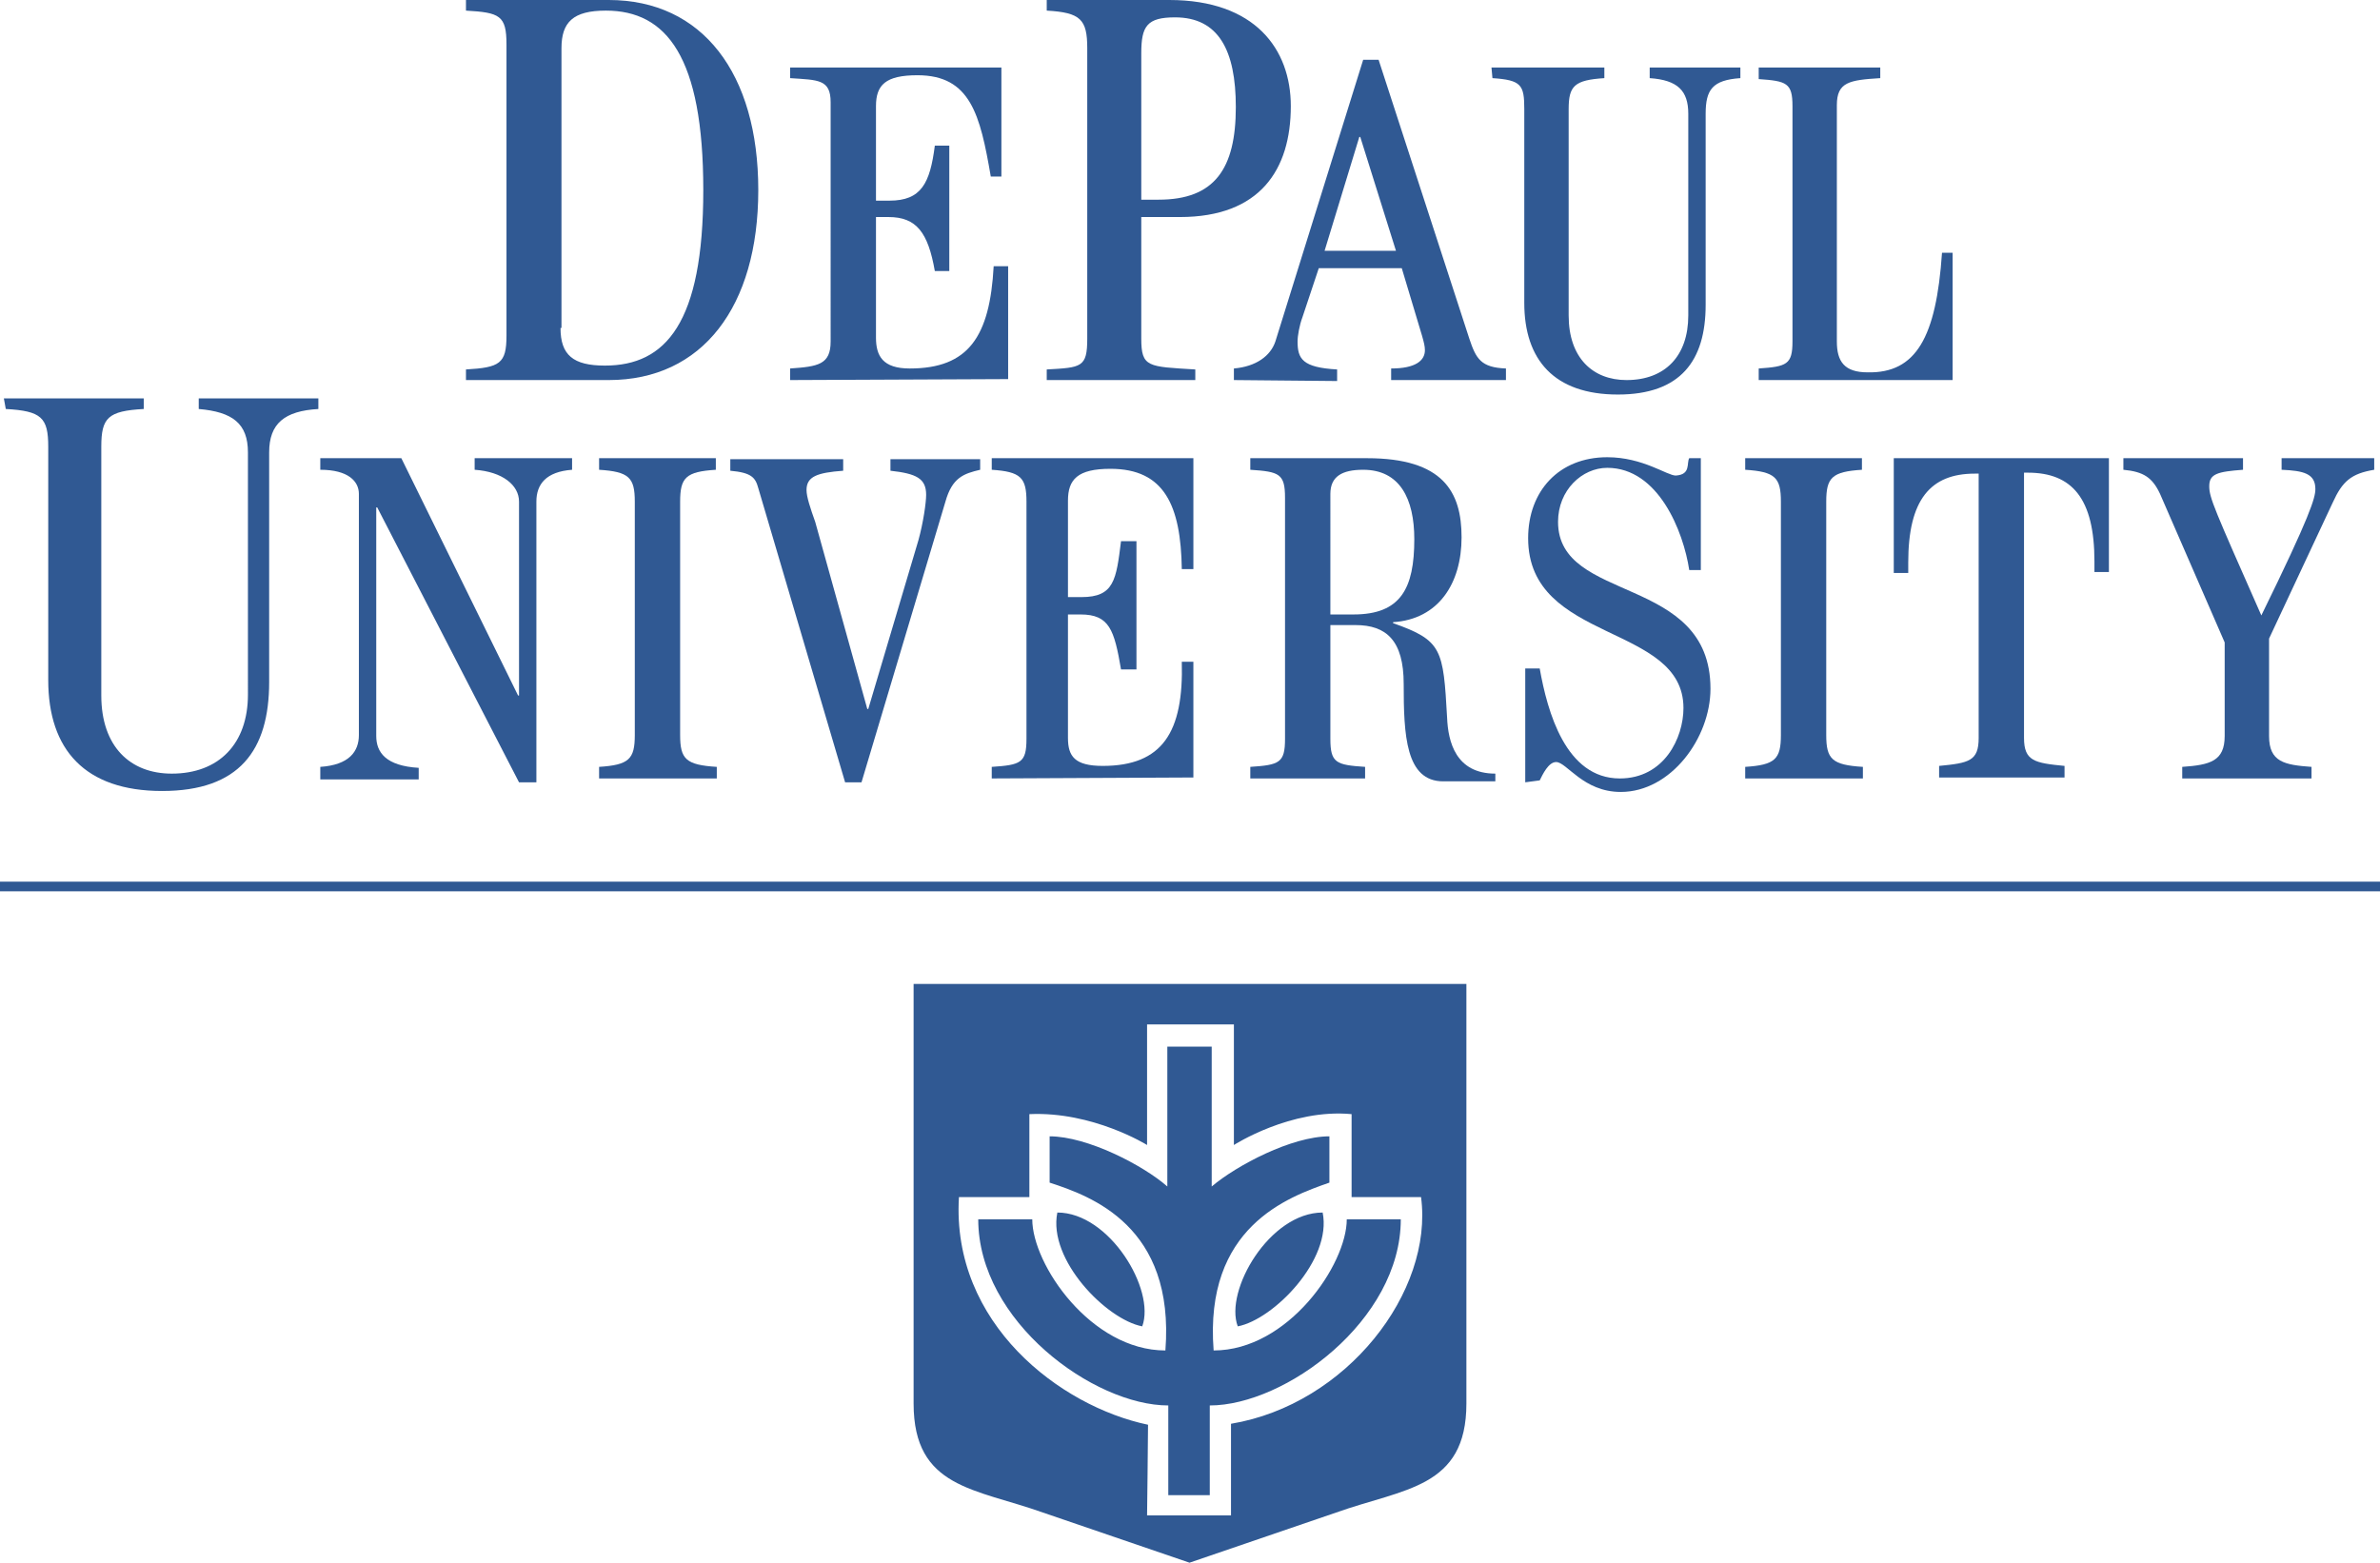
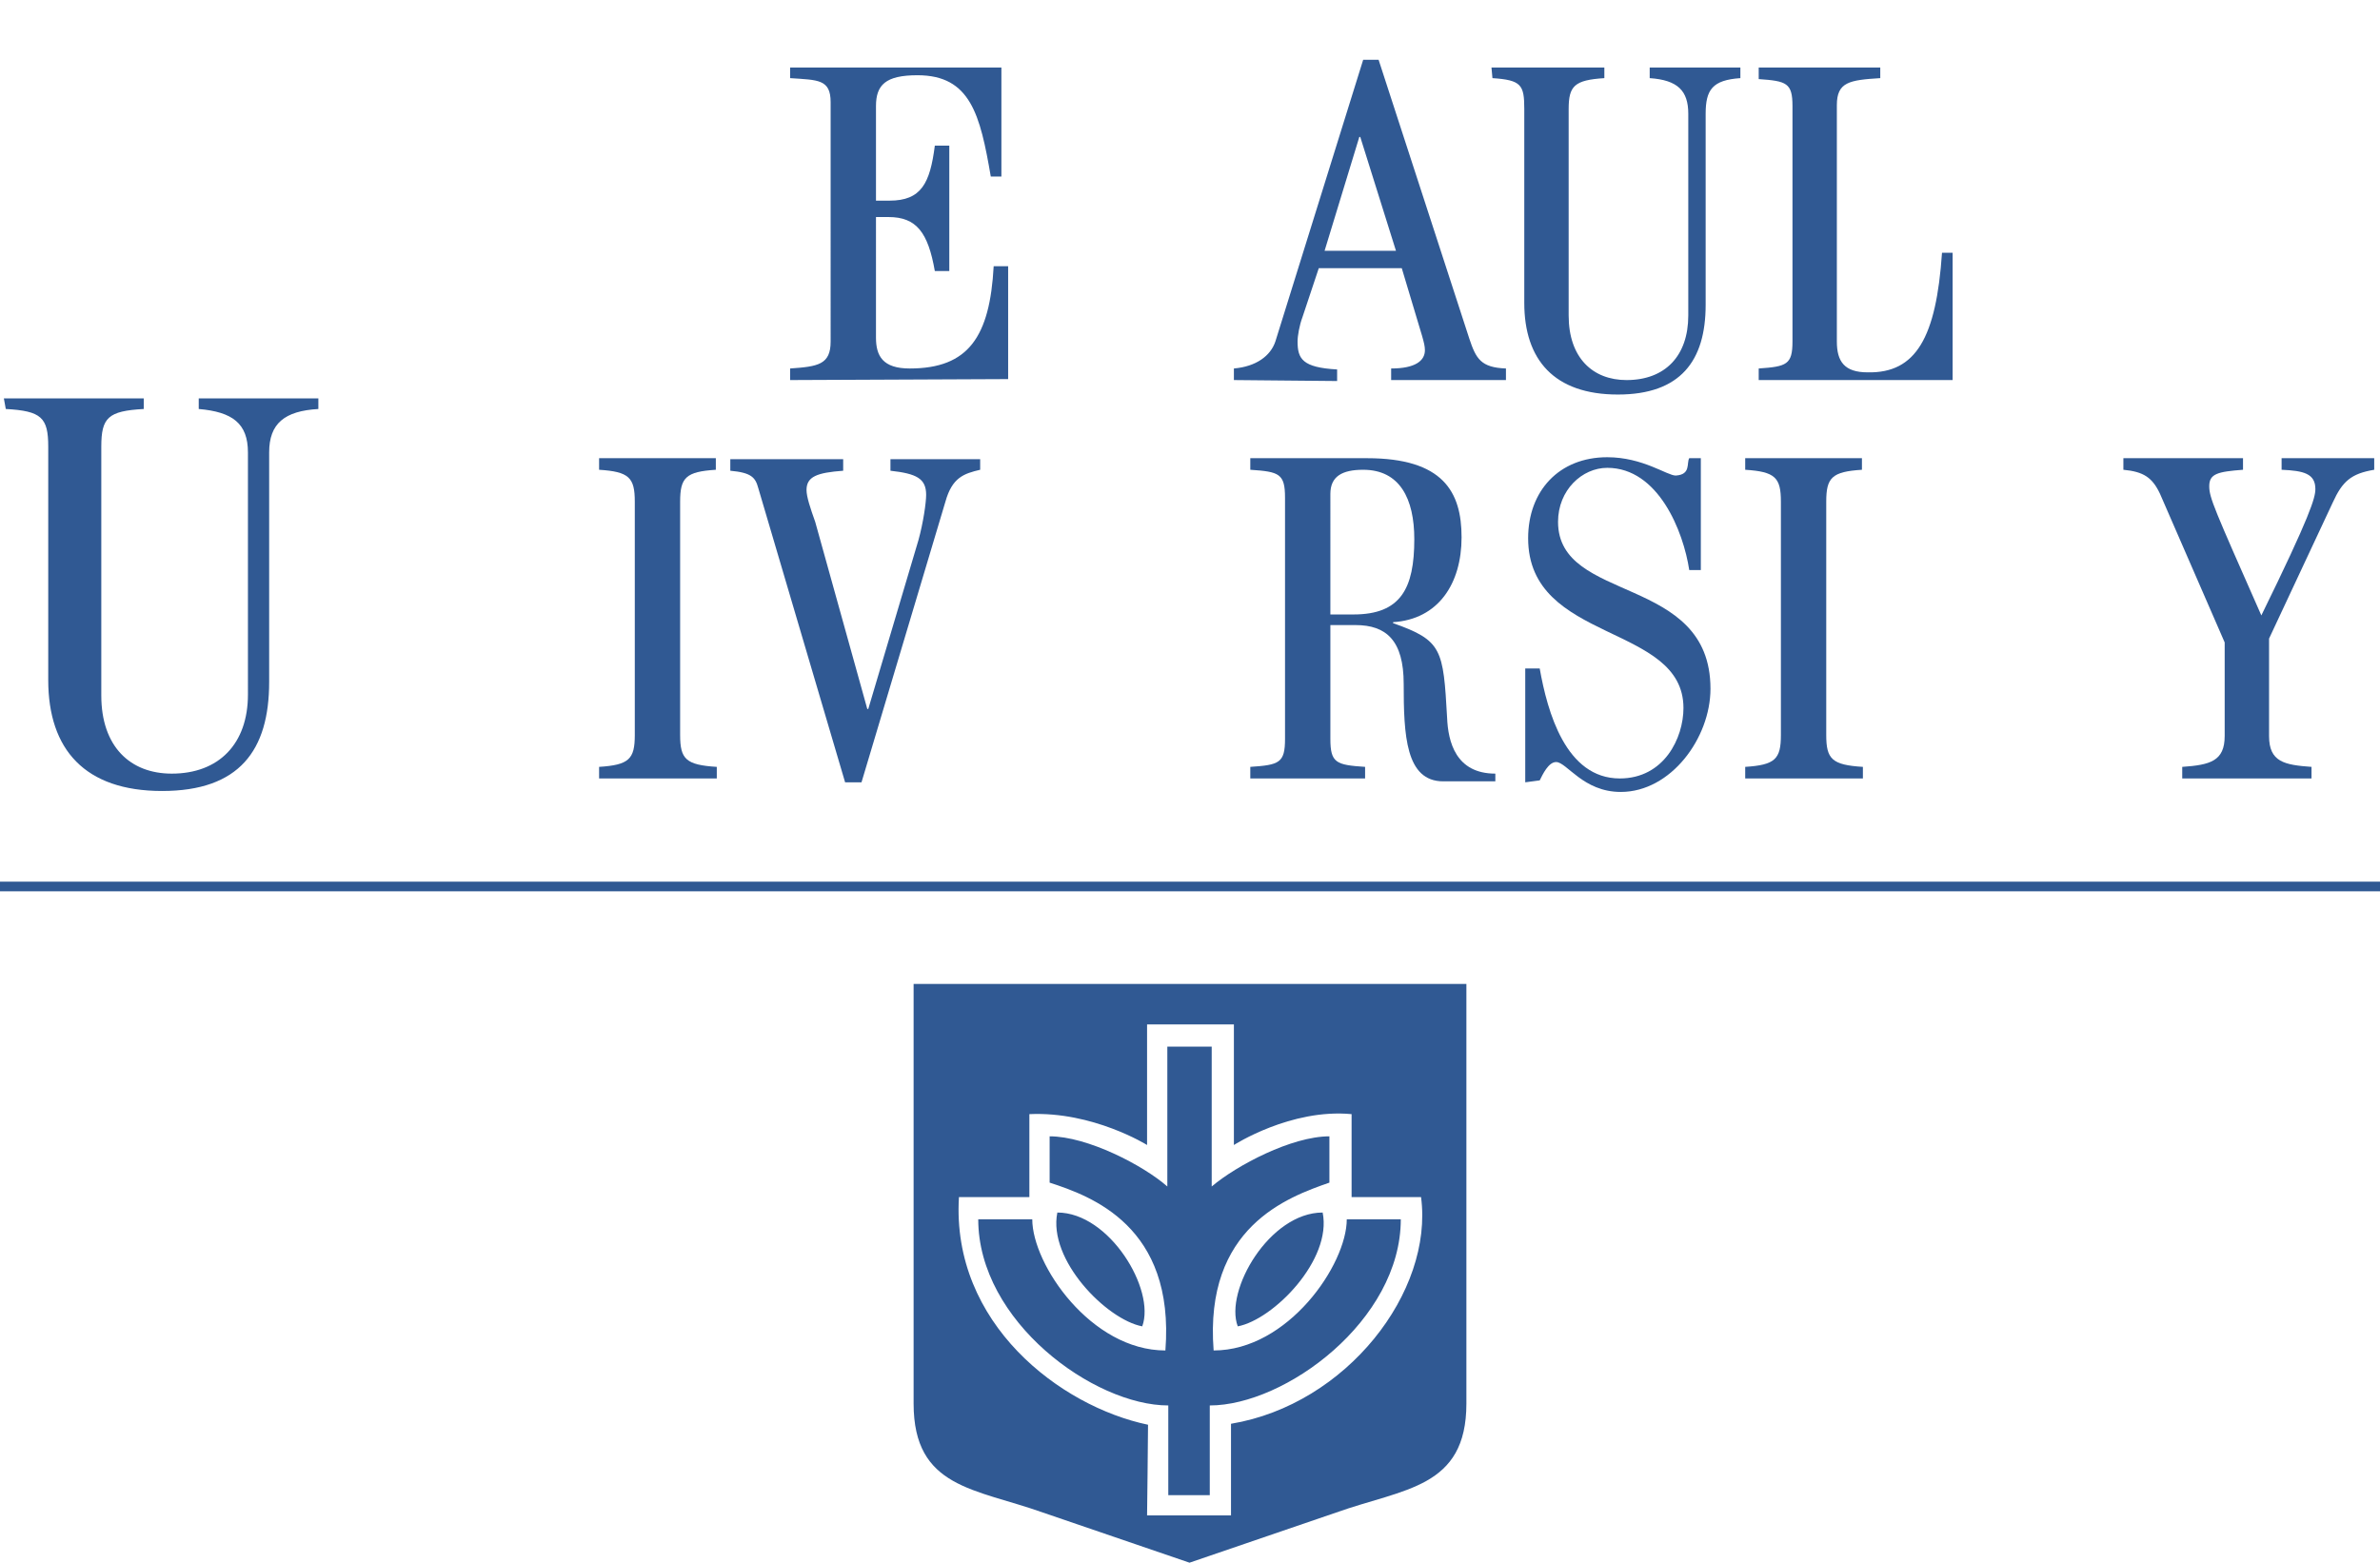
<svg xmlns="http://www.w3.org/2000/svg" version="1.1" id="Layer_1" x="0px" y="0px" viewBox="0 0 246.7 162" style="enable-background:new 0 0 246.7 162;" xml:space="preserve">
  <style type="text/css">
	.st0{fill:#305993;}
</style>
  <g>
-     <path class="st0" d="M52.5,4.6c0-3-0.7-3.3-4.2-3.5V0h14.8c9.7,0,15.5,7.6,15.5,19.7s-5.8,19.7-15.5,19.7H48.3v-1.1   c3.5-0.2,4.2-0.6,4.2-3.5L52.5,4.6L52.5,4.6z M58.1,34c0,2.8,1.3,3.9,4.6,3.9c6.3,0,10.2-4.4,10.2-18.2S69.1,1.1,62.8,1.1   c-3.4,0-4.6,1.2-4.6,3.9V34L58.1,34z" />
    <path class="st0" d="M81.9,39.4v-1.2c2.9-0.2,4.2-0.4,4.2-2.8V10.6c0-2.4-1.3-2.3-4.2-2.5V7h21.9v11.3h-1.1   c-1.1-6.4-2.1-10.5-7.6-10.5c-3.3,0-4.3,1-4.3,3.2v9.8h1.4c3.3,0,4.2-1.8,4.7-5.7h1.5v13h-1.5c-0.7-4-1.9-5.6-4.8-5.6h-1.3V35   c0,1.9,0.7,3.2,3.5,3.2c6.1,0,8.3-3.3,8.7-10.6h1.5v11.7L81.9,39.4L81.9,39.4z" />
-     <path class="st0" d="M108.5,38.3c3.6-0.2,4.2-0.2,4.2-3.2V5c0-3-0.7-3.7-4.2-3.9V0h12.7c8.9,0,12.6,5.1,12.6,11   c0,6.6-3.2,11.5-11.5,11.5h-4v12.6c0,3,0.7,2.9,5.6,3.2v1.1h-15.4L108.5,38.3L108.5,38.3z M118.3,20.7h1.8c5.8,0,8-3.2,8-9.6   c0-5.9-1.8-9.3-6.3-9.3c-2.9,0-3.5,0.9-3.5,3.7V20.7L118.3,20.7z" />
    <path class="st0" d="M127.9,39.4v-1.2c2.3-0.2,3.8-1.3,4.3-2.8l9.1-29.2h1.6l9.4,28.9c0.7,2.1,1.2,3,3.8,3.1v1.2h-11.9v-1.2   c2.5,0,3.5-0.8,3.5-1.9c0-0.4-0.1-0.8-0.3-1.5l-2.1-7h-8.6l-1.7,5.1c-0.3,0.8-0.5,1.9-0.5,2.5c0,1.8,0.5,2.7,4.1,2.9v1.2   L127.9,39.4L127.9,39.4z M141,14.2h-0.1L137.3,26h7.4L141,14.2L141,14.2z" />
    <path class="st0" d="M154.6,7h11.7v1.1c-3.1,0.2-3.7,0.8-3.7,3.2v21.4c0,4.4,2.5,6.7,6,6.7c4,0,6.4-2.5,6.4-6.7V11.8   c0-2.4-1.1-3.5-4-3.7V7h9.4v1.1c-2.9,0.2-3.6,1.2-3.6,3.7v19.8c0,5.8-2.6,9.3-9.1,9.3c-6.6,0-9.7-3.6-9.7-9.5V11.3   c0-2.5-0.3-3-3.3-3.2L154.6,7L154.6,7z" />
    <path class="st0" d="M182.3,39.4v-1.2c2.9-0.2,3.5-0.4,3.5-2.8V11c0-2.4-0.6-2.6-3.5-2.8V7h12.6v1.1c-3.2,0.2-4.5,0.4-4.5,2.8v24.5   c0,2.1,0.8,3.2,3.2,3.2c5,0.1,7.1-3.6,7.7-12.4h1.1v13.2H182.3L182.3,39.4z" />
    <path class="st0" d="M0.4,41.3h14.5v1.1c-3.7,0.2-4.4,0.9-4.4,3.9v25.8c0,5.3,3,8.1,7.3,8.1c4.9,0,7.9-3.1,7.9-8.2V46.9   c0-3-1.6-4.2-5.1-4.5v-1.1h12.4v1.1c-3.5,0.2-5.1,1.5-5.1,4.5v23.8c0,7.1-3.1,11.3-11.1,11.3c-8,0-11.8-4.3-11.8-11.5V46.3   c0-3-0.7-3.7-4.4-3.9L0.4,41.3L0.4,41.3z" />
-     <path class="st0" d="M33.2,80.7v-1.2c3-0.2,4-1.6,4-3.3v-25c0-1.3-1.1-2.5-4-2.5v-1.2h8.4l12.1,24.6h0.1V52c0-1.7-1.7-3.1-4.6-3.3   v-1.2h10.1v1.2c-2.7,0.2-3.7,1.5-3.7,3.3v29.1h-1.8L39.1,52.6H39v23.7c0,1.7,1,3.1,4.4,3.3v1.2H33.2L33.2,80.7z" />
    <path class="st0" d="M62.1,80.7v-1.2c3.1-0.2,3.7-0.8,3.7-3.3V52c0-2.5-0.6-3.1-3.7-3.3v-1.2h12.1v1.2c-3.1,0.2-3.7,0.8-3.7,3.3   v24.2c0,2.5,0.6,3.1,3.8,3.3v1.2L62.1,80.7L62.1,80.7z" />
    <path class="st0" d="M101.6,47.5v1.2c-1.7,0.4-2.9,0.8-3.6,3.3l-8.7,29.1h-1.7l-9-30.5c-0.3-1.1-0.7-1.6-2.9-1.8v-1.2h11.7v1.2   c-2.7,0.2-3.8,0.6-3.8,2c0,0.7,0.4,1.9,0.9,3.3l5.4,19.4h0.1l5.2-17.5c0.5-1.8,0.8-3.9,0.8-4.7c0-1.7-1-2.2-3.7-2.5v-1.2H101.6   L101.6,47.5z" />
-     <path class="st0" d="M102.8,80.7v-1.2c3-0.2,3.6-0.4,3.6-2.9V52c0-2.5-0.6-3.1-3.6-3.3v-1.2h20.9v11.5h-1.2   c-0.1-6.6-1.8-10.4-7.4-10.4c-3.4,0-4.4,1.1-4.4,3.3v10h1.4c3.4,0,3.6-1.8,4.1-5.8h1.6v13.3h-1.6c-0.7-4.1-1.2-5.7-4.2-5.7h-1.3   v12.8c0,1.9,0.7,2.9,3.6,2.9c6.2,0,8.4-3.5,8.2-10.8h1.2v12L102.8,80.7L102.8,80.7z" />
    <path class="st0" d="M158.1,81.1V69.3h1.5c0.8,4.5,2.7,11.4,8.3,11.4c4.6,0,6.6-4.2,6.6-7.3c0-8.8-16.1-6.7-16.1-17.6   c0-4.9,3.2-8.4,8.2-8.4c3.7,0,6.2,1.9,7.1,1.9c1.6-0.1,1.1-1.3,1.4-1.8h1.2v11.6h-1.2c-0.6-4-3.2-10.6-8.5-10.6   c-2.6,0-5.1,2.3-5.1,5.6c0,8.5,15.8,5.4,15.8,17.3c0,5.1-4.1,10.7-9.3,10.7c-3.9,0-5.6-3.1-6.7-3.1c-0.8,0-1.4,1.3-1.7,1.9   L158.1,81.1L158.1,81.1z" />
-     <path class="st0" d="M196.3,59.4V47.5h22.3v11.8h-1.5v-1.1c0-6.5-2.3-9.2-6.9-9.2h-0.4v27.5c0,2.4,1.1,2.6,4.2,2.9v1.2H201v-1.2   c3.1-0.3,4.1-0.5,4.1-2.9V49.1h-0.4c-4.6,0-6.9,2.7-6.9,9.2v1.1L196.3,59.4L196.3,59.4z" />
    <path class="st0" d="M226.2,80.7v-1.2c2.9-0.2,4.4-0.6,4.4-3.2v-9.7l-6.7-15.4c-0.8-1.7-1.7-2.3-3.8-2.5v-1.2h12.4v1.2   c-2.6,0.2-3.5,0.4-3.5,1.7c0,1.2,0.5,2.3,5.4,13.4c5.1-10.4,5.6-12.2,5.6-13.1c0-1.6-1.2-1.9-3.5-2v-1.2h9.6v1.2   c-2.4,0.4-3.3,1.2-4.3,3.4l-6.6,14.1v10.1c0,2.7,1.6,3,4.4,3.2v1.2H226.2L226.2,80.7z" />
    <path class="st0" d="M137.9,63.7h2.4c4.9,0,6.3-2.7,6.3-7.8c0-4.2-1.5-7.2-5.3-7.2c-2.2,0-3.4,0.7-3.4,2.5V63.7L137.9,63.7z    M155,80.2v0.8l-5.4,0c-3.9,0-4.1-4.8-4.1-10.1c0-4.5-1.8-6.1-5-6.1h-2.6v11.8c0,2.5,0.6,2.7,3.6,2.9v1.2h-11.9v-1.2   c3-0.2,3.6-0.4,3.6-2.9v-25c0-2.5-0.6-2.7-3.6-2.9v-1.2h12.1c7.9,0,9.8,3.5,9.8,8.2c0,4.8-2.4,8.5-7.1,8.8v0.1   c5.1,1.8,5.2,2.7,5.6,9.8C150.1,76.9,150.9,80.2,155,80.2L155,80.2z" />
    <path class="st0" d="M180.9,80.7v-1.2c3.1-0.2,3.7-0.8,3.7-3.3V52c0-2.5-0.6-3.1-3.7-3.3v-1.2H193v1.2c-3.1,0.2-3.7,0.8-3.7,3.3   v24.2c0,2.5,0.6,3.1,3.8,3.3v1.2L180.9,80.7L180.9,80.7z" />
    <polygon class="st0" points="246.7,92.4 246.7,91.4 0,91.4 0,92.4  " />
    <path class="st0" d="M152,145.5V102H94.7v43.5c0,8.8,6.4,8.8,13.4,11.3l15.2,5.2l15.2-5.2C145.5,154.3,152,154.3,152,145.5   L152,145.5z M127.6,147.6c0,1.3,0,9.5,0,9.5h-8.7c0,0,0.1-8.1,0.1-9.4c-9.1-1.9-20.4-10.5-19.6-23.6c0.8,0,7.3,0,7.3,0s0-7.5,0-8.6   c6.6-0.3,12.2,3.2,12.2,3.2v-12.5h9v12.5c0,0,5.9-3.8,12.2-3.2c0,0.5,0,8.6,0,8.6s6.7,0,7.2,0C148.6,133.9,139.6,145.6,127.6,147.6   L127.6,147.6z M109.6,125.7c-1,4.9,5.1,11.1,8.8,11.8C119.8,133.7,115,125.7,109.6,125.7L109.6,125.7z M137.1,125.7   c-5.5,0-10.2,8.1-8.8,11.8C132,136.8,138.1,130.6,137.1,125.7L137.1,125.7z M145.2,126.4h-5.6c0,4.7-6.1,13.6-13.8,13.6   c-1-12.8,7.7-15.9,12-17.4v-4.8c-3.9,0-9.6,3-12.2,5.2v-14.5H121V123c-2.5-2.2-8.3-5.2-12.2-5.2v4.8c4.3,1.4,13,4.5,12,17.4   c-7.7,0-13.8-8.9-13.8-13.6h-5.6c0,10.6,12,19.3,19.7,19.3v9.3h4.3v-9.3C133.2,145.7,145.2,136.9,145.2,126.4L145.2,126.4z" />
  </g>
</svg>